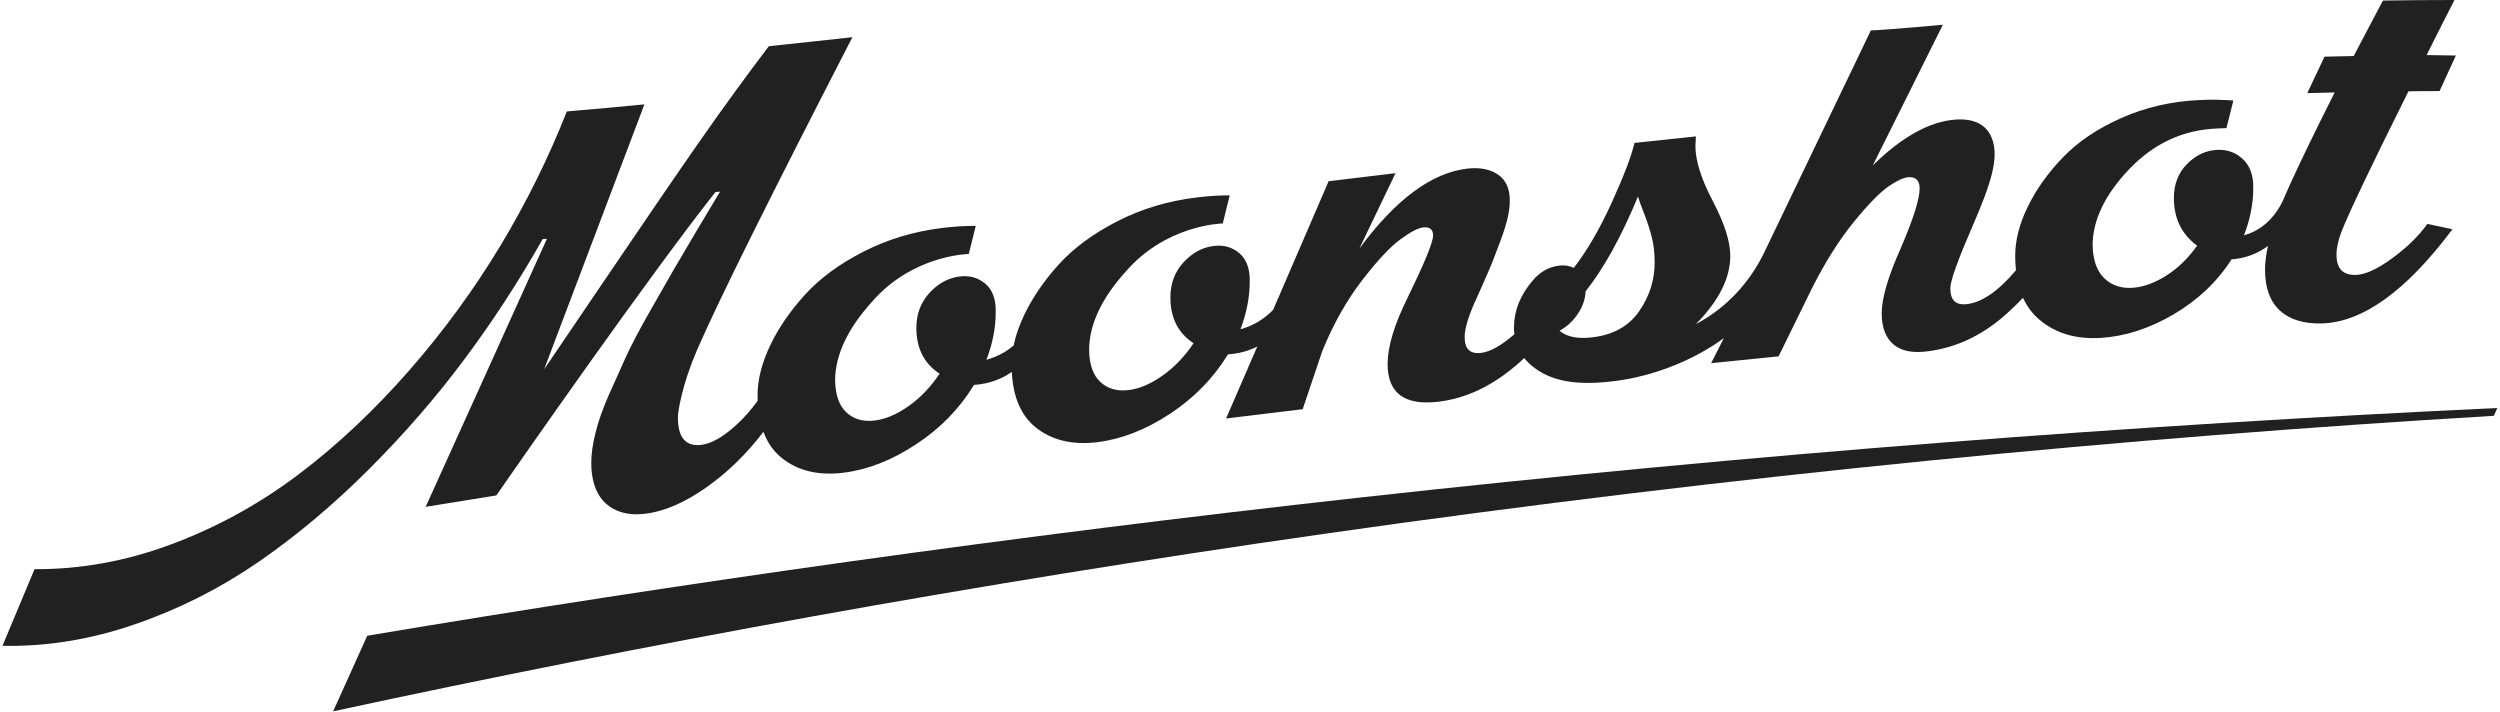
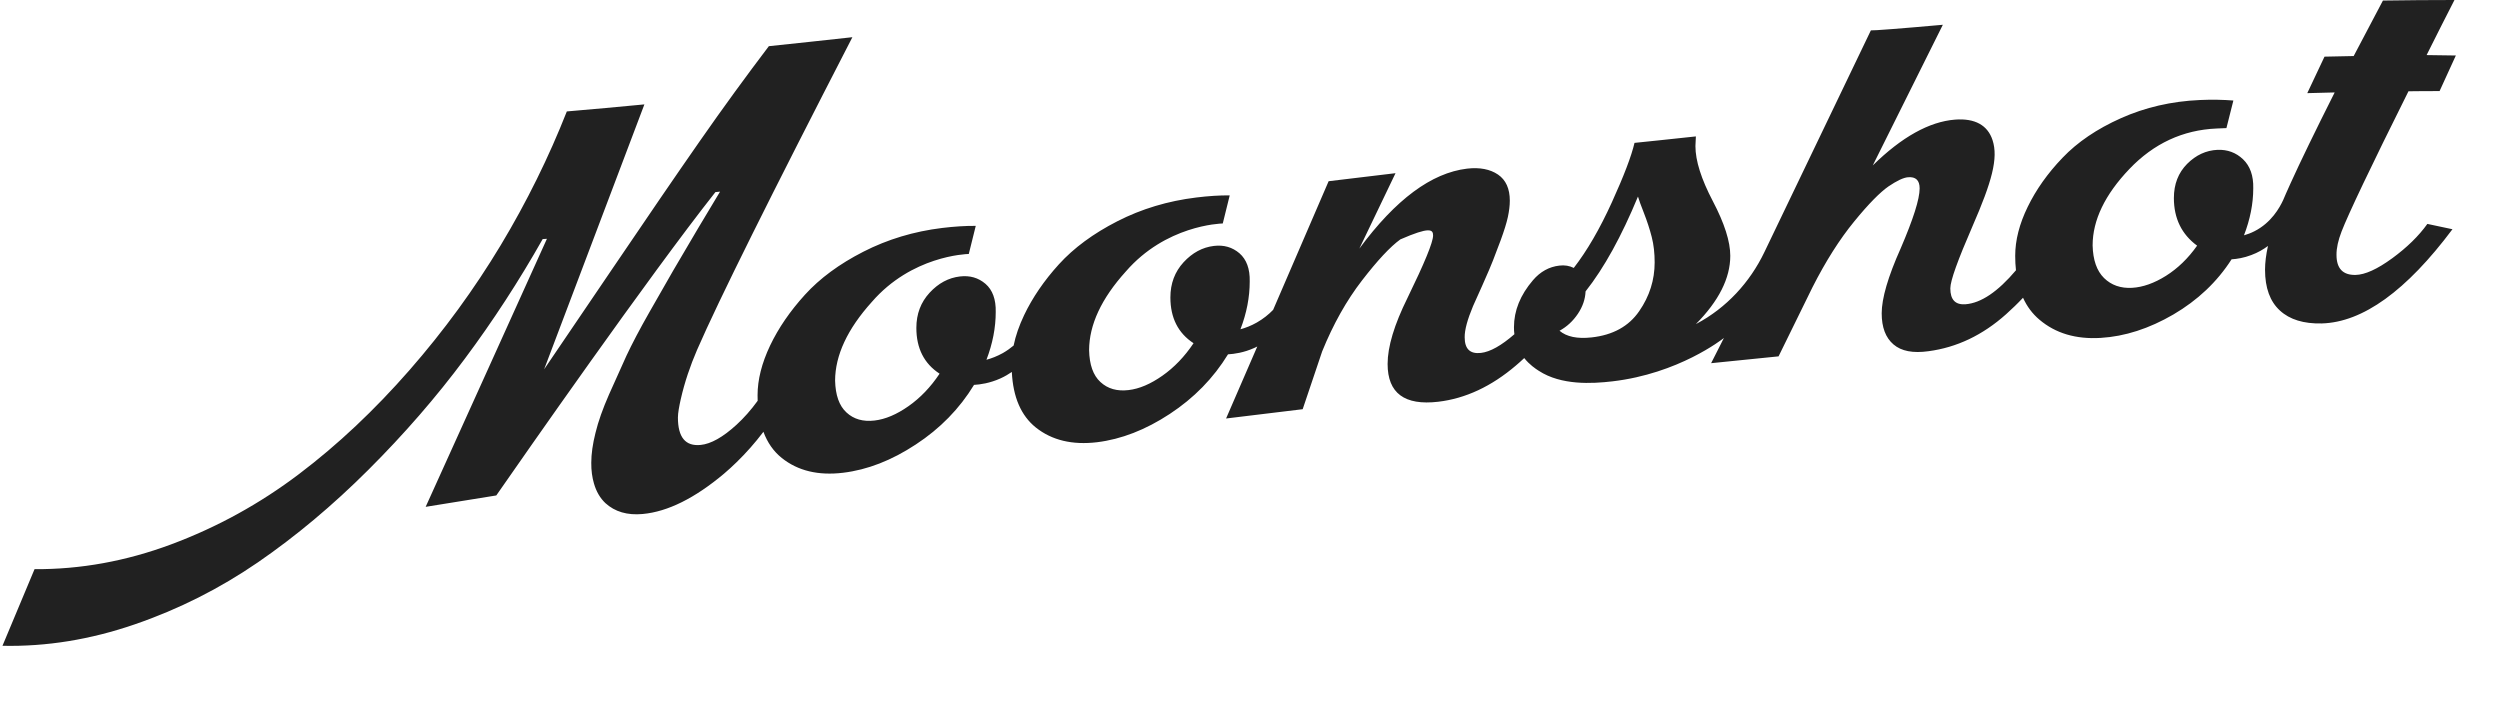
<svg xmlns="http://www.w3.org/2000/svg" width="186" height="53" viewBox="0 0 186 53" fill="none">
-   <path d="M177.98 19.216C176.875 20.024 175.962 20.441 175.248 20.455C174.306 20.47 173.836 19.974 173.836 18.965C173.829 18.461 173.961 17.879 174.213 17.223C174.702 15.957 176.357 12.468 179.19 6.791C179.959 6.777 180.738 6.777 181.505 6.777C181.907 5.897 182.317 5.008 182.715 4.129C181.994 4.115 181.265 4.107 180.539 4.098C181.325 2.528 182.015 1.16 182.612 0C180.839 0 179.063 0.014 177.29 0.041C176.568 1.411 175.84 2.794 175.114 4.17C174.392 4.184 173.664 4.201 172.943 4.215C172.518 5.128 172.087 6.029 171.661 6.93C172.344 6.909 173.017 6.892 173.7 6.878C172.25 9.758 171.157 12.008 170.422 13.628C170.225 14.05 169.873 14.867 169.87 14.879C169.604 15.456 168.984 16.568 167.733 17.203C167.462 17.342 167.199 17.436 166.952 17.508C167.407 16.329 167.642 15.166 167.642 14.007C167.663 13.065 167.405 12.351 166.88 11.848C166.355 11.351 165.72 11.119 164.98 11.148C164.134 11.188 163.379 11.534 162.722 12.193C162.068 12.854 161.737 13.7 161.737 14.735C161.737 16.257 162.32 17.436 163.465 18.277C162.797 19.224 162.022 19.971 161.15 20.52C160.278 21.069 159.43 21.368 158.629 21.414C157.781 21.462 157.081 21.217 156.54 20.685C155.998 20.151 155.718 19.343 155.691 18.258C155.691 16.377 156.612 14.474 158.426 12.574C160.237 10.676 162.404 9.669 164.917 9.561C165.162 9.554 165.401 9.54 165.646 9.53C165.818 8.847 165.991 8.162 166.163 7.479C165.401 7.419 164.579 7.4 163.676 7.441C161.553 7.534 159.6 7.989 157.805 8.79C156.012 9.59 154.563 10.575 153.456 11.735C152.348 12.887 151.483 14.112 150.863 15.387C150.242 16.657 149.931 17.874 149.931 19.034C149.931 19.41 149.95 19.77 149.988 20.108C148.639 21.704 147.393 22.545 146.243 22.636C145.481 22.696 145.104 22.305 145.104 21.457C145.104 20.879 145.665 19.338 146.76 16.817C148.191 13.534 148.687 11.768 148.244 10.422C147.884 9.324 146.947 8.785 145.449 8.9C143.542 9.051 141.493 10.189 139.334 12.308C140.997 8.96 144.548 1.843 144.548 1.843C141.45 2.121 139.353 2.281 139.193 2.26C137.285 6.233 133.336 14.457 131.275 18.749C130.19 21.018 128.435 22.914 126.216 24.09L126.176 24.11C127.877 22.394 128.733 20.695 128.733 19.032C128.733 17.973 128.301 16.616 127.436 14.968C126.571 13.319 126.14 11.955 126.14 10.87C126.147 10.578 126.173 10.242 126.173 10.149C124.683 10.307 121.687 10.63 121.608 10.63C121.376 11.617 120.822 13.074 119.921 15.056C119.02 17.036 118.076 18.658 117.089 19.933C116.772 19.775 116.413 19.712 116.022 19.76C115.26 19.846 114.599 20.208 114.05 20.851C113.109 21.951 112.639 23.113 112.639 24.344C112.639 24.524 112.646 24.697 112.67 24.867C111.697 25.715 110.868 26.178 110.183 26.257C109.375 26.35 108.972 25.964 108.972 25.092C108.965 24.543 109.179 23.767 109.593 22.777C109.619 22.729 109.845 22.229 110.269 21.27C110.693 20.319 110.959 19.693 111.076 19.384C111.196 19.08 111.386 18.576 111.652 17.869C111.91 17.163 112.09 16.587 112.186 16.142C112.279 15.703 112.33 15.293 112.33 14.932C112.33 14.038 112.037 13.388 111.45 12.986C110.861 12.588 110.092 12.437 109.147 12.547C106.502 12.864 103.837 14.838 101.134 18.497C102.028 16.623 102.929 14.752 103.827 12.885C102.164 13.082 100.506 13.276 98.85 13.482C97.475 16.671 96.092 19.863 94.721 23.053C94.391 23.395 93.988 23.721 93.509 23.995C93.08 24.239 92.661 24.397 92.289 24.498C92.754 23.288 92.979 22.104 92.979 20.942C93.001 20.002 92.742 19.305 92.217 18.845C91.683 18.39 91.057 18.21 90.319 18.296C89.464 18.397 88.709 18.806 88.057 19.513C87.408 20.22 87.077 21.09 87.077 22.128C87.077 23.642 87.647 24.781 88.8 25.535C88.136 26.53 87.358 27.337 86.485 27.951C85.613 28.564 84.772 28.929 83.964 29.022C83.118 29.123 82.421 28.929 81.875 28.425C81.326 27.922 81.053 27.129 81.029 26.048C81.036 24.169 81.937 22.216 83.761 20.199C86.72 16.784 90.731 16.633 90.974 16.626C91.146 15.936 91.319 15.236 91.491 14.536C90.729 14.529 89.898 14.584 89.004 14.694C86.885 14.953 84.928 15.543 83.133 16.46C81.333 17.381 79.891 18.447 78.783 19.664C77.676 20.882 76.816 22.145 76.195 23.446C75.824 24.227 75.56 24.982 75.414 25.708C75.177 25.907 74.906 26.099 74.611 26.269C74.18 26.508 73.763 26.666 73.392 26.767C73.854 25.562 74.082 24.376 74.082 23.213C74.103 22.272 73.845 21.572 73.32 21.117C72.785 20.661 72.16 20.482 71.419 20.568C70.566 20.668 69.811 21.076 69.162 21.78C68.508 22.49 68.177 23.357 68.177 24.395C68.177 25.912 68.752 27.05 69.905 27.802C69.241 28.802 68.462 29.609 67.59 30.22C66.718 30.831 65.877 31.193 65.069 31.287C64.221 31.387 63.521 31.193 62.98 30.69C62.431 30.187 62.158 29.393 62.131 28.313C62.139 26.439 63.044 24.481 64.865 22.463C67.825 19.049 71.836 18.902 72.078 18.895C72.251 18.205 72.424 17.505 72.596 16.805C71.834 16.798 71.002 16.851 70.106 16.959C67.988 17.218 66.035 17.807 64.235 18.727C62.44 19.643 60.993 20.712 59.888 21.929C58.781 23.146 57.916 24.409 57.295 25.71C56.675 27.021 56.363 28.246 56.363 29.41C56.363 29.549 56.368 29.688 56.37 29.82C55.872 30.508 55.342 31.102 54.794 31.605C53.78 32.533 52.886 33.029 52.131 33.103C51 33.216 50.437 32.54 50.437 31.064C50.437 30.733 50.531 30.218 50.65 29.693C50.936 28.437 51.35 27.218 51.861 26.034C53.49 22.293 57.346 14.558 63.418 2.768C61.348 2.998 59.275 3.216 57.202 3.436C55.546 5.619 53.828 7.97 52.052 10.518C50.279 13.06 48.089 16.262 45.474 20.122C42.86 23.983 41.199 26.424 40.483 27.477C42.965 20.915 45.453 14.345 47.943 7.767C46.018 7.953 44.096 8.126 42.172 8.291C40.835 11.682 39.198 15.011 37.248 18.253C35.295 21.495 33.04 24.594 30.459 27.546C27.876 30.498 25.144 33.079 22.239 35.276C19.335 37.474 16.165 39.223 12.724 40.505C9.374 41.752 5.98 42.367 2.57 42.346L0.184 48.047C3.455 48.118 6.735 47.584 10.021 46.453C13.318 45.322 16.366 43.774 19.189 41.838C22.007 39.899 24.748 37.608 27.408 34.953C30.068 32.3 32.457 29.547 34.576 26.698C36.694 23.858 38.626 20.882 40.375 17.788C40.483 17.781 40.586 17.774 40.691 17.767C37.705 24.354 34.648 31.155 31.669 37.709C32.901 37.51 35.235 37.134 36.924 36.861C38.829 34.119 48.235 20.613 53.227 14.292C53.344 14.28 53.452 14.265 53.572 14.258C53.32 14.675 52.778 15.576 51.944 16.973C51.115 18.37 50.495 19.43 50.078 20.144C49.661 20.86 49.078 21.879 48.336 23.189C47.588 24.5 47.018 25.593 46.608 26.465C46.21 27.333 45.779 28.298 45.311 29.35C44.849 30.405 44.511 31.351 44.307 32.195C44.094 33.036 43.991 33.779 43.991 34.431C43.986 35.008 44.058 35.516 44.188 35.964C44.36 36.566 44.645 37.057 45.043 37.433C45.75 38.075 46.67 38.349 47.823 38.241C49.682 38.068 51.7 37.062 53.866 35.243C54.19 34.97 54.501 34.68 54.808 34.383C55.515 33.695 56.179 32.945 56.799 32.125C57.097 32.933 57.552 33.582 58.168 34.076C59.371 35.035 60.89 35.394 62.728 35.173C64.535 34.955 66.33 34.258 68.136 33.069C69.943 31.886 71.386 30.41 72.467 28.636C72.922 28.61 73.638 28.512 74.432 28.155C74.757 28.008 75.04 27.838 75.28 27.673C75.371 29.552 75.968 30.922 77.06 31.802C78.263 32.76 79.783 33.12 81.621 32.902C83.427 32.681 85.227 31.982 87.029 30.798C88.836 29.612 90.279 28.135 91.364 26.362C91.82 26.336 92.534 26.242 93.324 25.885C93.399 25.852 93.471 25.818 93.542 25.78C92.773 27.565 91.994 29.348 91.22 31.136C93.118 30.91 95.019 30.673 96.919 30.445C97.403 29.01 97.885 27.584 98.369 26.144C99.195 24.112 100.183 22.353 101.335 20.863C102.481 19.379 103.432 18.356 104.187 17.81C104.93 17.261 105.491 16.971 105.86 16.923C106.37 16.858 106.622 17.067 106.622 17.52C106.622 18.023 105.984 19.566 104.721 22.159C103.729 24.162 103.238 25.799 103.238 27.079C103.238 29.255 104.501 30.184 107.005 29.89C109.03 29.652 110.961 28.751 112.79 27.189C113.001 27.012 113.202 26.829 113.403 26.64C113.799 27.139 114.244 27.433 114.484 27.587C116.159 28.679 118.448 28.548 119.957 28.373C124.889 27.798 128.124 25.248 128.258 25.147C128.002 25.682 127.563 26.492 127.307 27.021C127.307 27.021 130.654 26.678 132.325 26.513C133.015 25.116 134.752 21.57 134.846 21.378C135.833 19.432 136.871 17.798 137.951 16.48C139.025 15.162 139.883 14.301 140.501 13.87C141.131 13.446 141.608 13.216 141.956 13.187C142.531 13.139 142.821 13.412 142.821 14.016C142.821 14.817 142.346 16.3 141.409 18.483C140.467 20.587 139.998 22.204 139.998 23.309C139.998 24.354 140.288 25.123 140.877 25.627C141.464 26.13 142.327 26.29 143.48 26.13C145.576 25.852 147.498 24.944 149.25 23.381C149.693 22.983 150.115 22.578 150.513 22.152C150.805 22.801 151.213 23.343 151.73 23.781C152.933 24.802 154.452 25.25 156.29 25.14C158.09 25.032 159.892 24.45 161.699 23.398C163.506 22.339 164.948 20.98 166.029 19.293C166.432 19.267 166.942 19.188 167.501 18.974C167.989 18.794 168.399 18.55 168.737 18.301C168.591 18.957 168.519 19.545 168.519 20.067C168.519 21.419 168.888 22.43 169.626 23.105C170.362 23.781 171.399 24.093 172.732 24.064C175.789 23.983 179.039 21.634 182.463 17.055C181.835 16.921 181.217 16.789 180.596 16.659C179.954 17.558 179.082 18.409 177.975 19.221L177.98 19.216ZM121.951 23.158C121.182 24.277 119.998 24.931 118.412 25.104C117.345 25.221 116.559 25.056 116.027 24.608C116.576 24.311 117.031 23.887 117.391 23.352C117.75 22.818 117.942 22.26 117.966 21.68C119.349 19.93 120.64 17.582 121.865 14.623C121.929 14.86 122.085 15.277 122.313 15.861C122.543 16.451 122.737 17.04 122.888 17.628C123.039 18.21 123.106 18.845 123.106 19.521C123.106 20.824 122.73 22.034 121.953 23.156L121.951 23.158Z" fill="#212121" />
-   <path d="M27.323 47.299L24.785 52.923C47.737 47.968 72.343 43.455 98.484 39.722C129.313 35.317 158.441 32.545 185.541 30.937L185.802 30.355C159.057 31.605 130.792 33.736 101.19 37.016C75.333 39.882 50.685 43.379 27.32 47.299H27.323Z" fill="#212121" />
+   <path d="M177.98 19.216C176.875 20.024 175.962 20.441 175.248 20.455C174.306 20.47 173.836 19.974 173.836 18.965C173.829 18.461 173.961 17.879 174.213 17.223C174.702 15.957 176.357 12.468 179.19 6.791C179.959 6.777 180.738 6.777 181.505 6.777C181.907 5.897 182.317 5.008 182.715 4.129C181.994 4.115 181.265 4.107 180.539 4.098C181.325 2.528 182.015 1.16 182.612 0C180.839 0 179.063 0.014 177.29 0.041C176.568 1.411 175.84 2.794 175.114 4.17C174.392 4.184 173.664 4.201 172.943 4.215C172.518 5.128 172.087 6.029 171.661 6.93C172.344 6.909 173.017 6.892 173.7 6.878C172.25 9.758 171.157 12.008 170.422 13.628C170.225 14.05 169.873 14.867 169.87 14.879C169.604 15.456 168.984 16.568 167.733 17.203C167.462 17.342 167.199 17.436 166.952 17.508C167.407 16.329 167.642 15.166 167.642 14.007C167.663 13.065 167.405 12.351 166.88 11.848C166.355 11.351 165.72 11.119 164.98 11.148C164.134 11.188 163.379 11.534 162.722 12.193C162.068 12.854 161.737 13.7 161.737 14.735C161.737 16.257 162.32 17.436 163.465 18.277C162.797 19.224 162.022 19.971 161.15 20.52C160.278 21.069 159.43 21.368 158.629 21.414C157.781 21.462 157.081 21.217 156.54 20.685C155.998 20.151 155.718 19.343 155.691 18.258C155.691 16.377 156.612 14.474 158.426 12.574C160.237 10.676 162.404 9.669 164.917 9.561C165.162 9.554 165.401 9.54 165.646 9.53C165.818 8.847 165.991 8.162 166.163 7.479C165.401 7.419 164.579 7.4 163.676 7.441C161.553 7.534 159.6 7.989 157.805 8.79C156.012 9.59 154.563 10.575 153.456 11.735C152.348 12.887 151.483 14.112 150.863 15.387C150.242 16.657 149.931 17.874 149.931 19.034C149.931 19.41 149.95 19.77 149.988 20.108C148.639 21.704 147.393 22.545 146.243 22.636C145.481 22.696 145.104 22.305 145.104 21.457C145.104 20.879 145.665 19.338 146.76 16.817C148.191 13.534 148.687 11.768 148.244 10.422C147.884 9.324 146.947 8.785 145.449 8.9C143.542 9.051 141.493 10.189 139.334 12.308C140.997 8.96 144.548 1.843 144.548 1.843C141.45 2.121 139.353 2.281 139.193 2.26C137.285 6.233 133.336 14.457 131.275 18.749C130.19 21.018 128.435 22.914 126.216 24.09L126.176 24.11C127.877 22.394 128.733 20.695 128.733 19.032C128.733 17.973 128.301 16.616 127.436 14.968C126.571 13.319 126.14 11.955 126.14 10.87C126.147 10.578 126.173 10.242 126.173 10.149C124.683 10.307 121.687 10.63 121.608 10.63C121.376 11.617 120.822 13.074 119.921 15.056C119.02 17.036 118.076 18.658 117.089 19.933C116.772 19.775 116.413 19.712 116.022 19.76C115.26 19.846 114.599 20.208 114.05 20.851C113.109 21.951 112.639 23.113 112.639 24.344C112.639 24.524 112.646 24.697 112.67 24.867C111.697 25.715 110.868 26.178 110.183 26.257C109.375 26.35 108.972 25.964 108.972 25.092C108.965 24.543 109.179 23.767 109.593 22.777C109.619 22.729 109.845 22.229 110.269 21.27C110.693 20.319 110.959 19.693 111.076 19.384C111.196 19.08 111.386 18.576 111.652 17.869C111.91 17.163 112.09 16.587 112.186 16.142C112.279 15.703 112.33 15.293 112.33 14.932C112.33 14.038 112.037 13.388 111.45 12.986C110.861 12.588 110.092 12.437 109.147 12.547C106.502 12.864 103.837 14.838 101.134 18.497C102.028 16.623 102.929 14.752 103.827 12.885C102.164 13.082 100.506 13.276 98.85 13.482C97.475 16.671 96.092 19.863 94.721 23.053C94.391 23.395 93.988 23.721 93.509 23.995C93.08 24.239 92.661 24.397 92.289 24.498C92.754 23.288 92.979 22.104 92.979 20.942C93.001 20.002 92.742 19.305 92.217 18.845C91.683 18.39 91.057 18.21 90.319 18.296C89.464 18.397 88.709 18.806 88.057 19.513C87.408 20.22 87.077 21.09 87.077 22.128C87.077 23.642 87.647 24.781 88.8 25.535C88.136 26.53 87.358 27.337 86.485 27.951C85.613 28.564 84.772 28.929 83.964 29.022C83.118 29.123 82.421 28.929 81.875 28.425C81.326 27.922 81.053 27.129 81.029 26.048C81.036 24.169 81.937 22.216 83.761 20.199C86.72 16.784 90.731 16.633 90.974 16.626C91.146 15.936 91.319 15.236 91.491 14.536C90.729 14.529 89.898 14.584 89.004 14.694C86.885 14.953 84.928 15.543 83.133 16.46C81.333 17.381 79.891 18.447 78.783 19.664C77.676 20.882 76.816 22.145 76.195 23.446C75.824 24.227 75.56 24.982 75.414 25.708C75.177 25.907 74.906 26.099 74.611 26.269C74.18 26.508 73.763 26.666 73.392 26.767C73.854 25.562 74.082 24.376 74.082 23.213C74.103 22.272 73.845 21.572 73.32 21.117C72.785 20.661 72.16 20.482 71.419 20.568C70.566 20.668 69.811 21.076 69.162 21.78C68.508 22.49 68.177 23.357 68.177 24.395C68.177 25.912 68.752 27.05 69.905 27.802C69.241 28.802 68.462 29.609 67.59 30.22C66.718 30.831 65.877 31.193 65.069 31.287C64.221 31.387 63.521 31.193 62.98 30.69C62.431 30.187 62.158 29.393 62.131 28.313C62.139 26.439 63.044 24.481 64.865 22.463C67.825 19.049 71.836 18.902 72.078 18.895C72.251 18.205 72.424 17.505 72.596 16.805C71.834 16.798 71.002 16.851 70.106 16.959C67.988 17.218 66.035 17.807 64.235 18.727C62.44 19.643 60.993 20.712 59.888 21.929C58.781 23.146 57.916 24.409 57.295 25.71C56.675 27.021 56.363 28.246 56.363 29.41C56.363 29.549 56.368 29.688 56.37 29.82C55.872 30.508 55.342 31.102 54.794 31.605C53.78 32.533 52.886 33.029 52.131 33.103C51 33.216 50.437 32.54 50.437 31.064C50.437 30.733 50.531 30.218 50.65 29.693C50.936 28.437 51.35 27.218 51.861 26.034C53.49 22.293 57.346 14.558 63.418 2.768C61.348 2.998 59.275 3.216 57.202 3.436C55.546 5.619 53.828 7.97 52.052 10.518C50.279 13.06 48.089 16.262 45.474 20.122C42.86 23.983 41.199 26.424 40.483 27.477C42.965 20.915 45.453 14.345 47.943 7.767C46.018 7.953 44.096 8.126 42.172 8.291C40.835 11.682 39.198 15.011 37.248 18.253C35.295 21.495 33.04 24.594 30.459 27.546C27.876 30.498 25.144 33.079 22.239 35.276C19.335 37.474 16.165 39.223 12.724 40.505C9.374 41.752 5.98 42.367 2.57 42.346L0.184 48.047C3.455 48.118 6.735 47.584 10.021 46.453C13.318 45.322 16.366 43.774 19.189 41.838C22.007 39.899 24.748 37.608 27.408 34.953C30.068 32.3 32.457 29.547 34.576 26.698C36.694 23.858 38.626 20.882 40.375 17.788C40.483 17.781 40.586 17.774 40.691 17.767C37.705 24.354 34.648 31.155 31.669 37.709C32.901 37.51 35.235 37.134 36.924 36.861C38.829 34.119 48.235 20.613 53.227 14.292C53.344 14.28 53.452 14.265 53.572 14.258C53.32 14.675 52.778 15.576 51.944 16.973C51.115 18.37 50.495 19.43 50.078 20.144C49.661 20.86 49.078 21.879 48.336 23.189C47.588 24.5 47.018 25.593 46.608 26.465C46.21 27.333 45.779 28.298 45.311 29.35C44.849 30.405 44.511 31.351 44.307 32.195C44.094 33.036 43.991 33.779 43.991 34.431C43.986 35.008 44.058 35.516 44.188 35.964C44.36 36.566 44.645 37.057 45.043 37.433C45.75 38.075 46.67 38.349 47.823 38.241C49.682 38.068 51.7 37.062 53.866 35.243C54.19 34.97 54.501 34.68 54.808 34.383C55.515 33.695 56.179 32.945 56.799 32.125C57.097 32.933 57.552 33.582 58.168 34.076C59.371 35.035 60.89 35.394 62.728 35.173C64.535 34.955 66.33 34.258 68.136 33.069C69.943 31.886 71.386 30.41 72.467 28.636C72.922 28.61 73.638 28.512 74.432 28.155C74.757 28.008 75.04 27.838 75.28 27.673C75.371 29.552 75.968 30.922 77.06 31.802C78.263 32.76 79.783 33.12 81.621 32.902C83.427 32.681 85.227 31.982 87.029 30.798C88.836 29.612 90.279 28.135 91.364 26.362C91.82 26.336 92.534 26.242 93.324 25.885C93.399 25.852 93.471 25.818 93.542 25.78C92.773 27.565 91.994 29.348 91.22 31.136C93.118 30.91 95.019 30.673 96.919 30.445C97.403 29.01 97.885 27.584 98.369 26.144C99.195 24.112 100.183 22.353 101.335 20.863C102.481 19.379 103.432 18.356 104.187 17.81C106.37 16.858 106.622 17.067 106.622 17.52C106.622 18.023 105.984 19.566 104.721 22.159C103.729 24.162 103.238 25.799 103.238 27.079C103.238 29.255 104.501 30.184 107.005 29.89C109.03 29.652 110.961 28.751 112.79 27.189C113.001 27.012 113.202 26.829 113.403 26.64C113.799 27.139 114.244 27.433 114.484 27.587C116.159 28.679 118.448 28.548 119.957 28.373C124.889 27.798 128.124 25.248 128.258 25.147C128.002 25.682 127.563 26.492 127.307 27.021C127.307 27.021 130.654 26.678 132.325 26.513C133.015 25.116 134.752 21.57 134.846 21.378C135.833 19.432 136.871 17.798 137.951 16.48C139.025 15.162 139.883 14.301 140.501 13.87C141.131 13.446 141.608 13.216 141.956 13.187C142.531 13.139 142.821 13.412 142.821 14.016C142.821 14.817 142.346 16.3 141.409 18.483C140.467 20.587 139.998 22.204 139.998 23.309C139.998 24.354 140.288 25.123 140.877 25.627C141.464 26.13 142.327 26.29 143.48 26.13C145.576 25.852 147.498 24.944 149.25 23.381C149.693 22.983 150.115 22.578 150.513 22.152C150.805 22.801 151.213 23.343 151.73 23.781C152.933 24.802 154.452 25.25 156.29 25.14C158.09 25.032 159.892 24.45 161.699 23.398C163.506 22.339 164.948 20.98 166.029 19.293C166.432 19.267 166.942 19.188 167.501 18.974C167.989 18.794 168.399 18.55 168.737 18.301C168.591 18.957 168.519 19.545 168.519 20.067C168.519 21.419 168.888 22.43 169.626 23.105C170.362 23.781 171.399 24.093 172.732 24.064C175.789 23.983 179.039 21.634 182.463 17.055C181.835 16.921 181.217 16.789 180.596 16.659C179.954 17.558 179.082 18.409 177.975 19.221L177.98 19.216ZM121.951 23.158C121.182 24.277 119.998 24.931 118.412 25.104C117.345 25.221 116.559 25.056 116.027 24.608C116.576 24.311 117.031 23.887 117.391 23.352C117.75 22.818 117.942 22.26 117.966 21.68C119.349 19.93 120.64 17.582 121.865 14.623C121.929 14.86 122.085 15.277 122.313 15.861C122.543 16.451 122.737 17.04 122.888 17.628C123.039 18.21 123.106 18.845 123.106 19.521C123.106 20.824 122.73 22.034 121.953 23.156L121.951 23.158Z" fill="#212121" />
</svg>